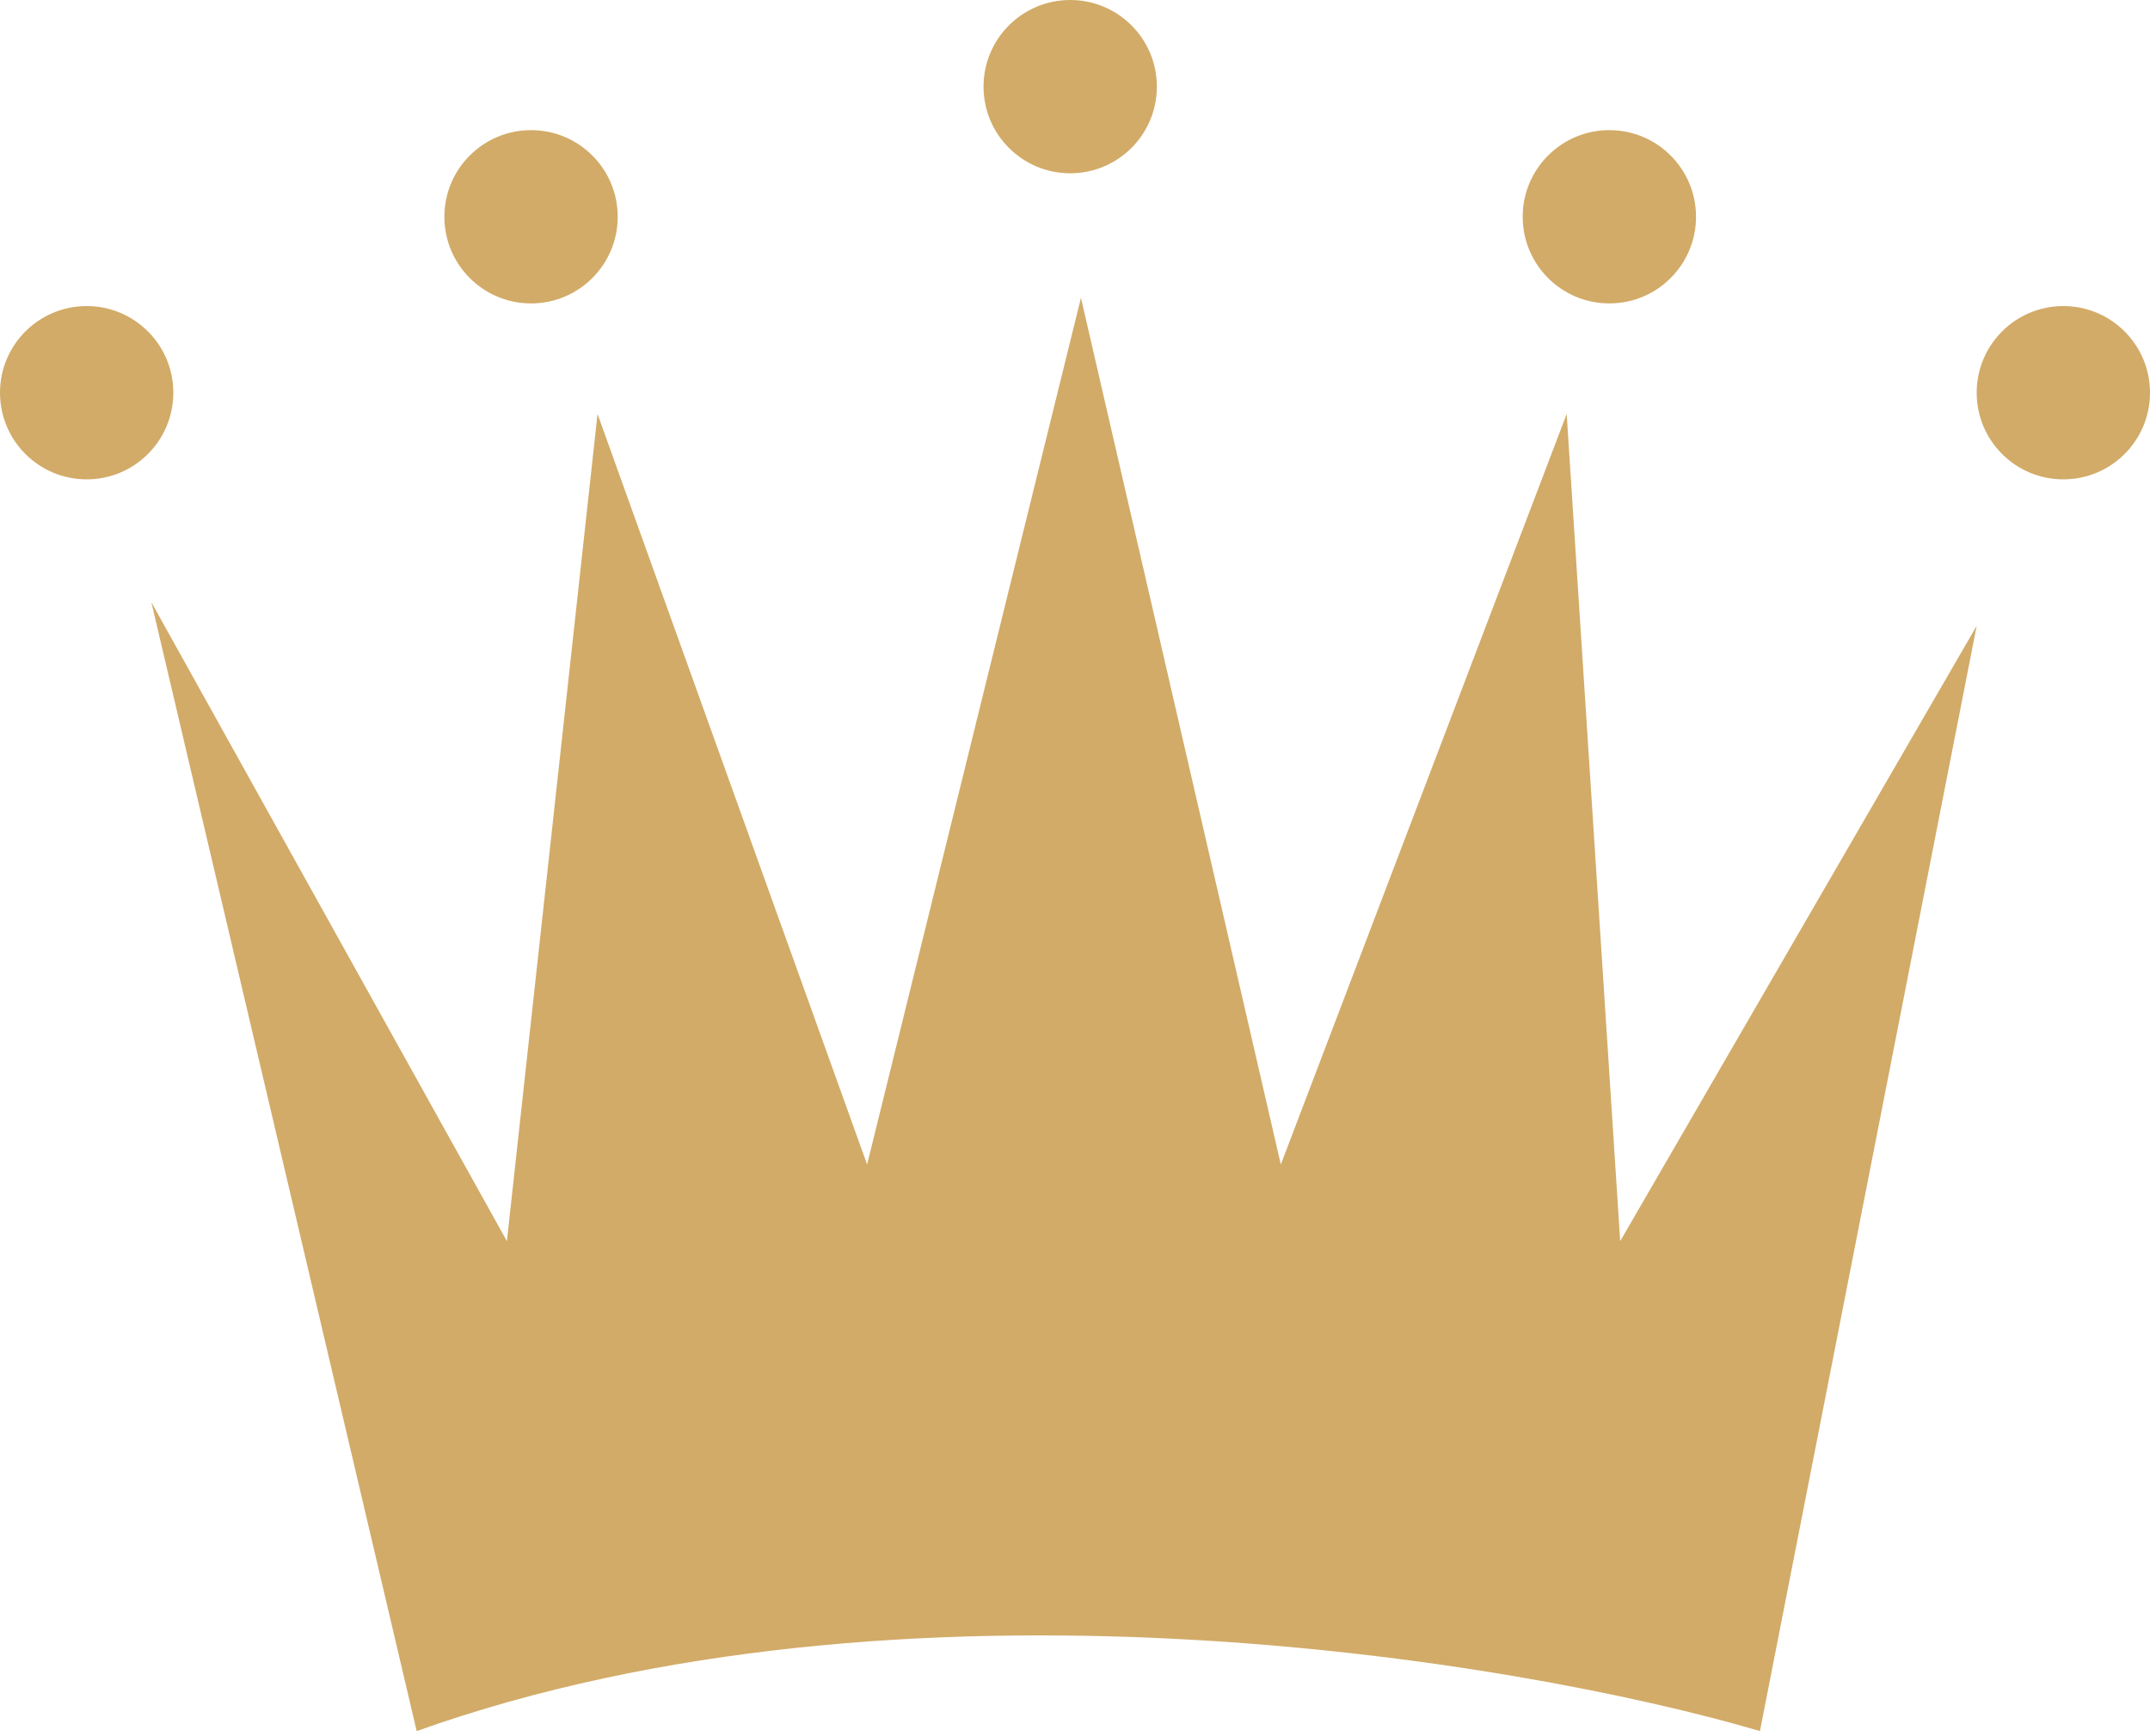
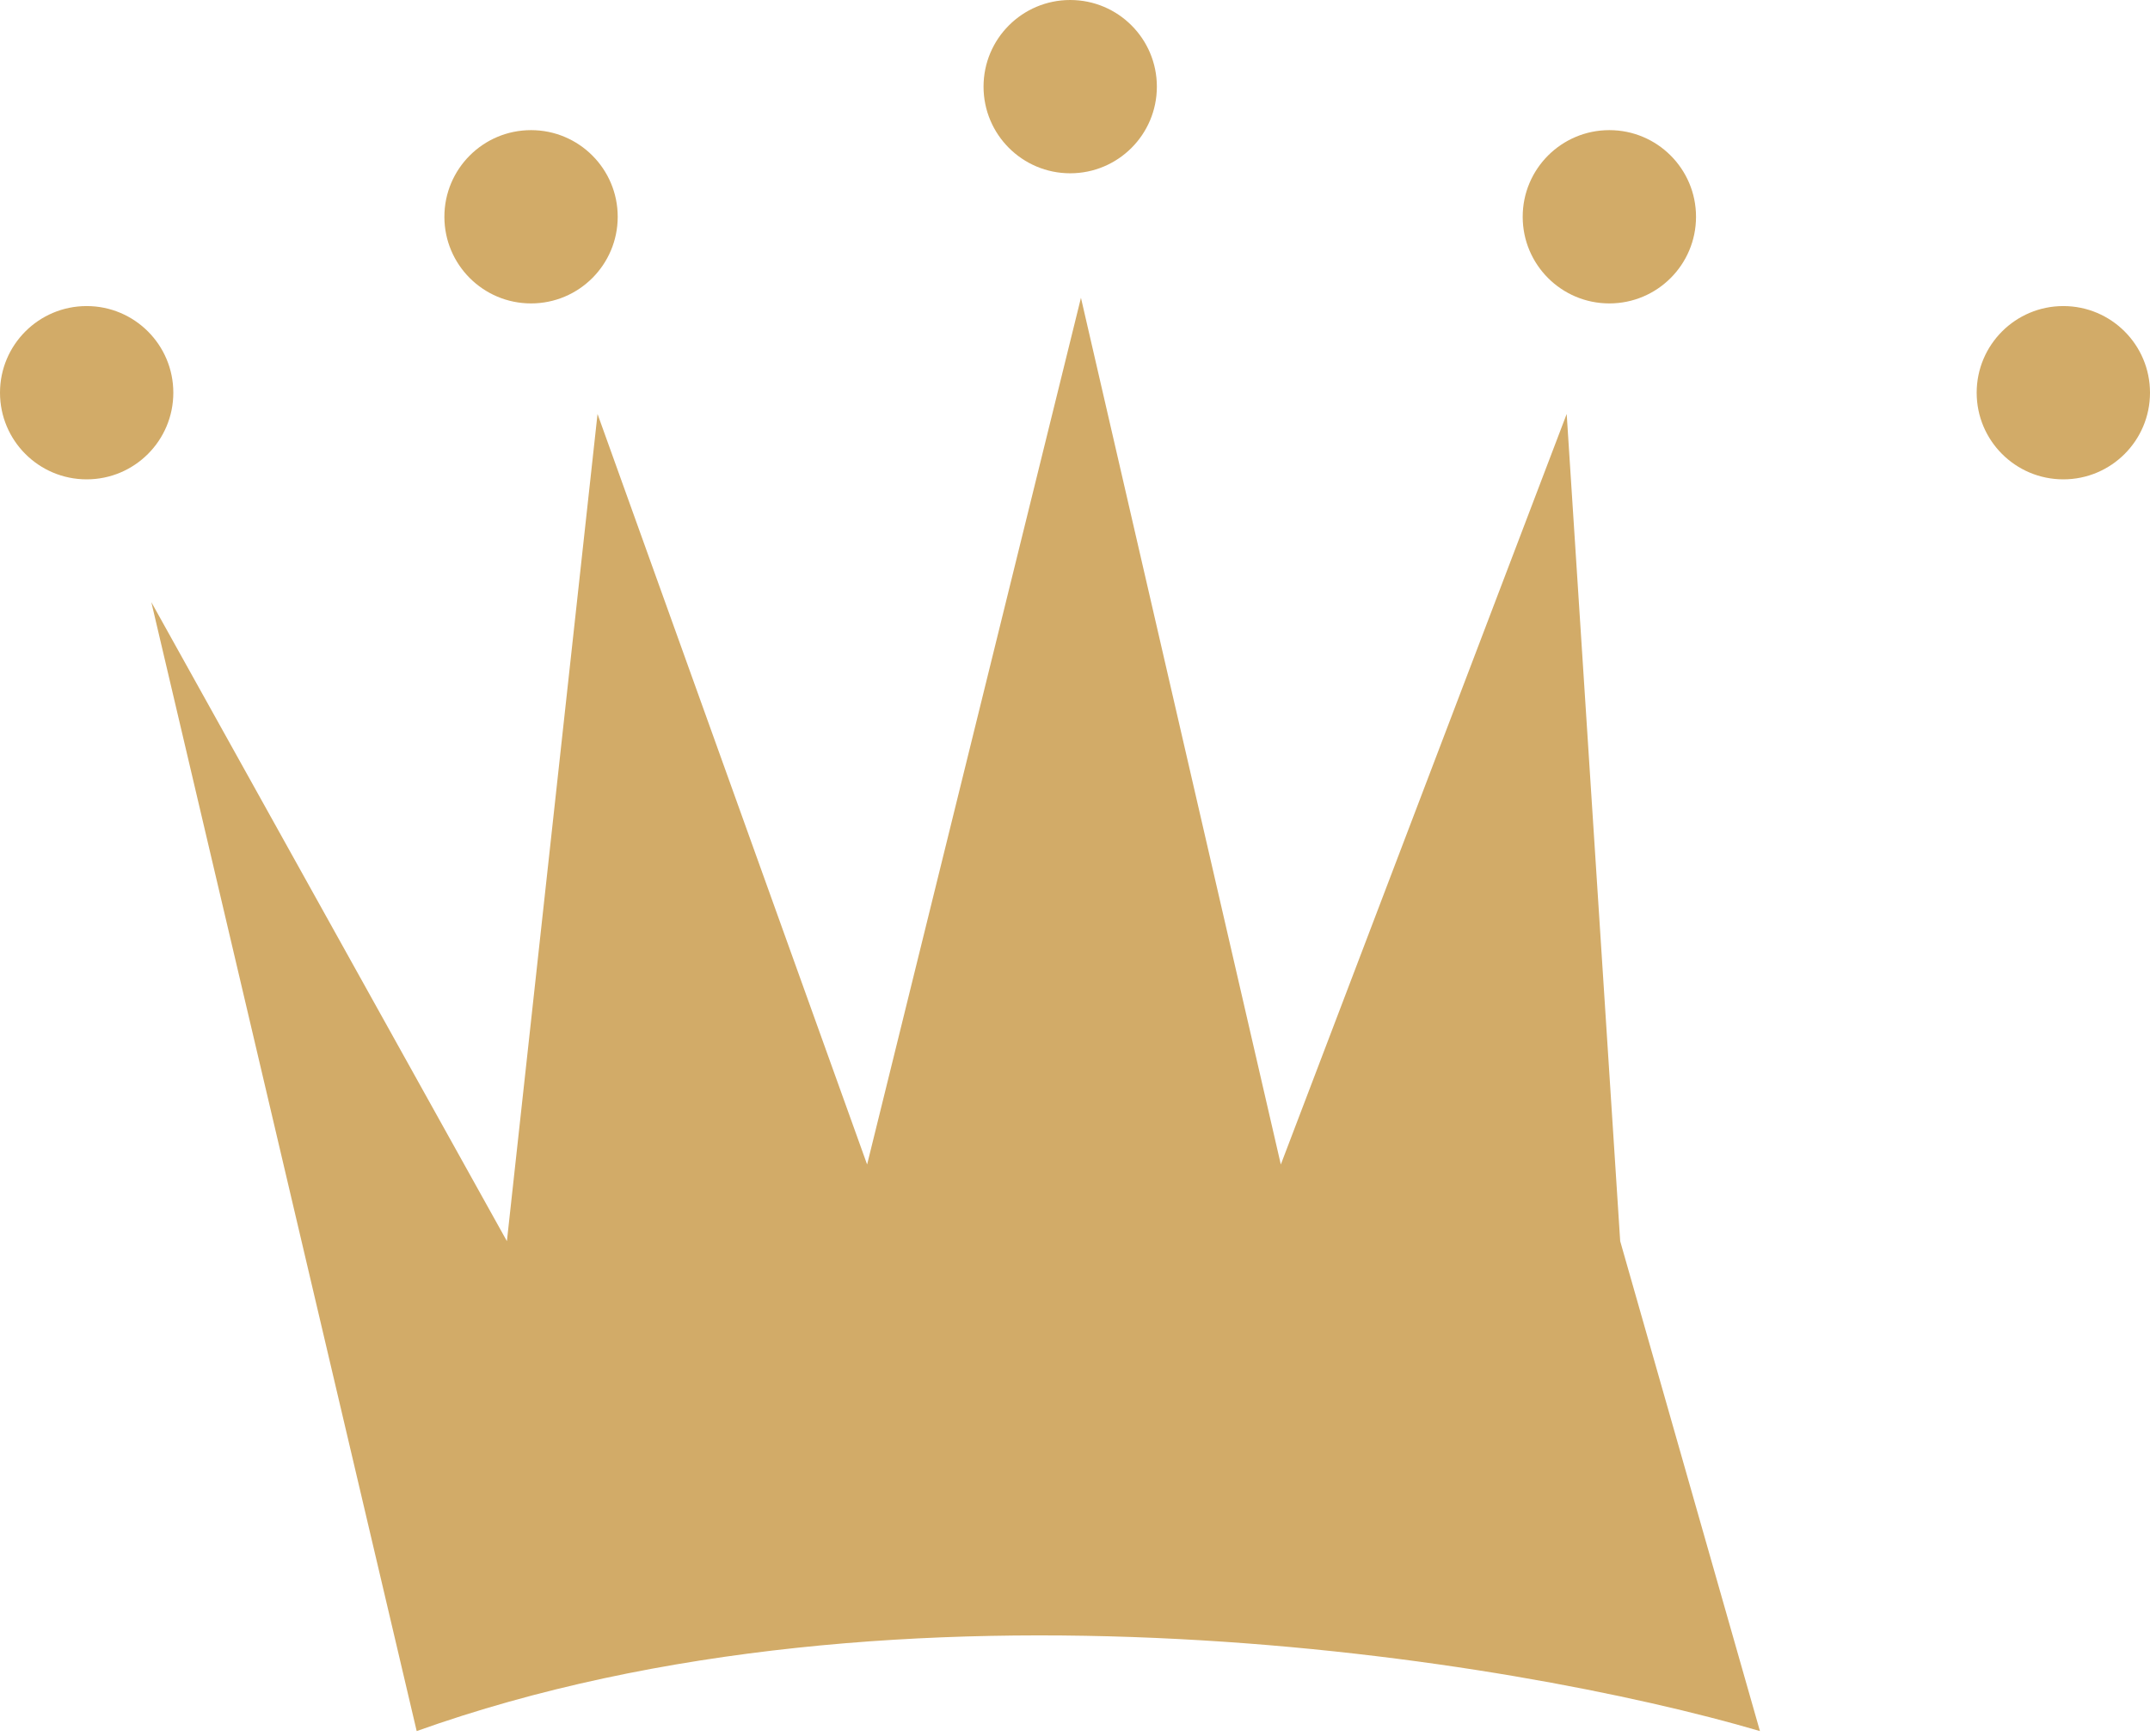
<svg xmlns="http://www.w3.org/2000/svg" width="26" height="21" viewBox="0 0 26 21" fill="none">
-   <path fill-rule="evenodd" clip-rule="evenodd" d="M12.942 2.096C13.521 2.096 13.99 1.627 13.99 1.048C13.99 0.469 13.521 0 12.942 0C12.363 0 11.894 0.469 11.894 1.048C11.894 1.627 12.363 2.096 12.942 2.096ZM7.47 2.622C7.47 3.201 7.001 3.67 6.422 3.67C5.843 3.67 5.374 3.201 5.374 2.622C5.374 2.043 5.843 1.574 6.422 1.574C7.001 1.574 7.47 2.043 7.47 2.622ZM2.096 4.75C2.096 5.329 1.627 5.798 1.048 5.798C0.469 5.798 0 5.329 0 4.75C0 4.171 0.469 3.702 1.048 3.702C1.627 3.702 2.096 4.171 2.096 4.75ZM20.51 2.622C20.51 3.201 20.041 3.67 19.462 3.67C18.883 3.67 18.414 3.201 18.414 2.622C18.414 2.043 18.883 1.574 19.462 1.574C20.041 1.574 20.51 2.043 20.51 2.622ZM24.952 5.798C25.531 5.798 26 5.329 26 4.75C26 4.171 25.531 3.702 24.952 3.702C24.373 3.702 23.904 4.171 23.904 4.75C23.904 5.329 24.373 5.798 24.952 5.798ZM5.039 20.938L1.83 7.283L6.13 15.012L7.226 5.007L10.486 14.085L13.072 3.602L15.489 14.085L18.946 5.007L19.593 15.012L23.904 7.57L21.283 20.938C18.314 20.065 10.908 18.842 5.039 20.938Z" fill="#D2AB68" />
+   <path fill-rule="evenodd" clip-rule="evenodd" d="M12.942 2.096C13.521 2.096 13.99 1.627 13.99 1.048C13.99 0.469 13.521 0 12.942 0C12.363 0 11.894 0.469 11.894 1.048C11.894 1.627 12.363 2.096 12.942 2.096ZM7.47 2.622C7.47 3.201 7.001 3.67 6.422 3.67C5.843 3.67 5.374 3.201 5.374 2.622C5.374 2.043 5.843 1.574 6.422 1.574C7.001 1.574 7.47 2.043 7.47 2.622ZM2.096 4.75C2.096 5.329 1.627 5.798 1.048 5.798C0.469 5.798 0 5.329 0 4.75C0 4.171 0.469 3.702 1.048 3.702C1.627 3.702 2.096 4.171 2.096 4.75ZM20.51 2.622C20.51 3.201 20.041 3.67 19.462 3.67C18.883 3.67 18.414 3.201 18.414 2.622C18.414 2.043 18.883 1.574 19.462 1.574C20.041 1.574 20.51 2.043 20.51 2.622ZM24.952 5.798C25.531 5.798 26 5.329 26 4.75C26 4.171 25.531 3.702 24.952 3.702C24.373 3.702 23.904 4.171 23.904 4.75C23.904 5.329 24.373 5.798 24.952 5.798ZM5.039 20.938L1.83 7.283L6.13 15.012L7.226 5.007L10.486 14.085L13.072 3.602L15.489 14.085L18.946 5.007L19.593 15.012L21.283 20.938C18.314 20.065 10.908 18.842 5.039 20.938Z" fill="#D2AB68" />
</svg>